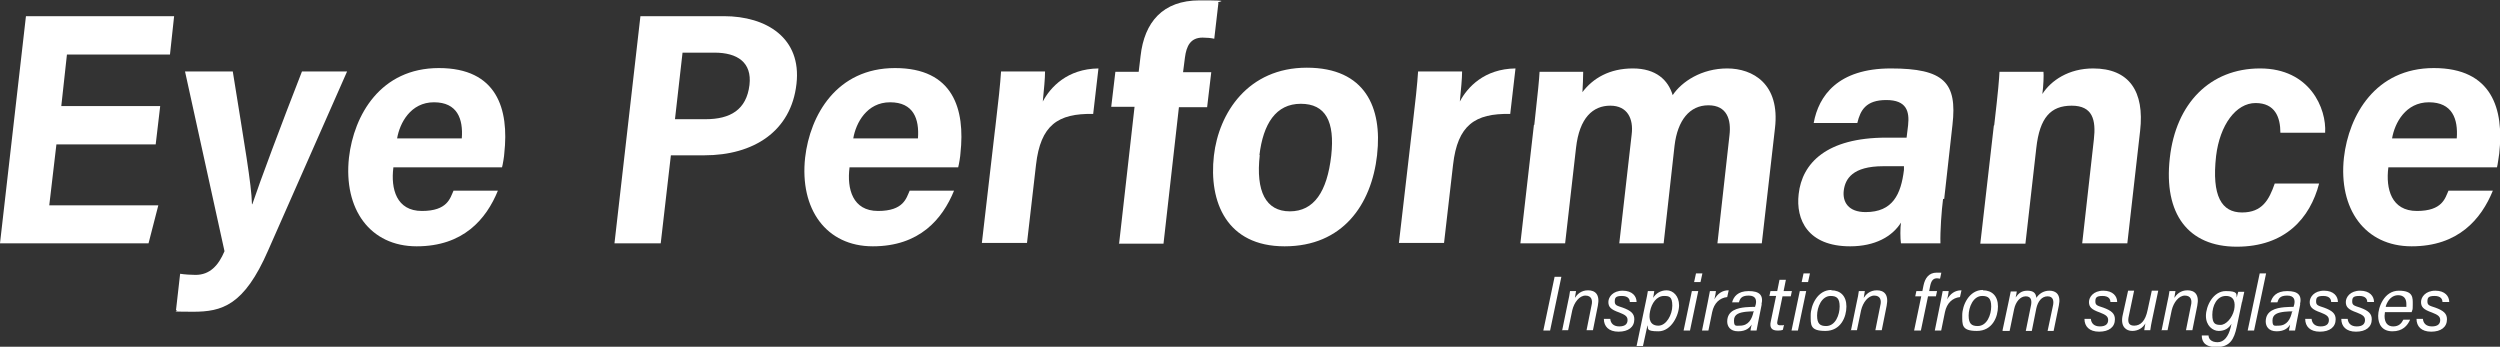
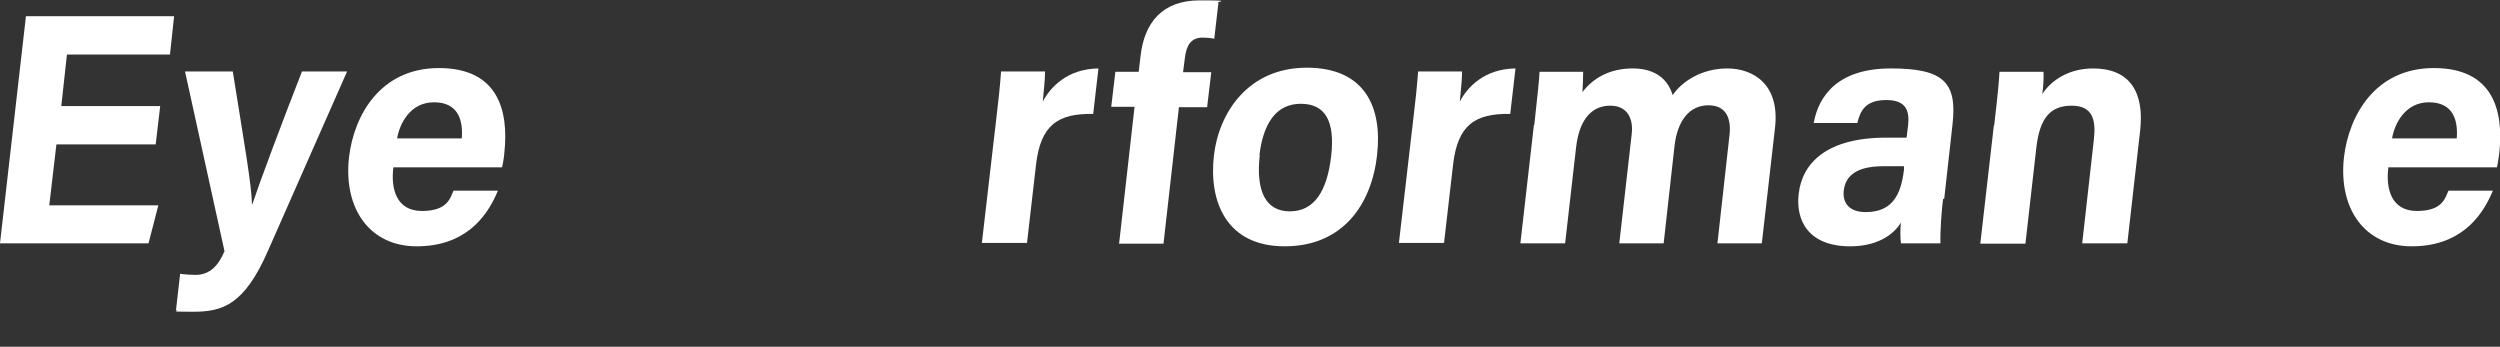
<svg xmlns="http://www.w3.org/2000/svg" version="1.1" viewBox="0 0 664.8 92.2">
  <rect x="0" y="0" width="664.8" height="92.2" fill="#333333" stroke="none" />
  <defs>
    <style>
      .cls-1 {
        fill: #fff;
      }
    </style>
  </defs>
  <g>
    <g id="_レイヤー_1" data-name="レイヤー_1">
      <g id="_レイヤー_1-2" data-name="_レイヤー_1">
        <path class="cls-1" d="M41.3,38.4H15l-1.9,16.2h29l-2.6,10.1H0L6.9,4.3h39.4l-1.1,10.2h-27.4l-1.5,13.7h26.3l-1.2,10.2h0Z" />
        <path class="cls-1" d="M61.9,19c3.1,19.4,5,30.1,5.1,35.3h.1c1.9-5.7,7.8-21.5,13.2-35.3h12l-21,47.6c-6.4,14.7-12.3,16.3-20,16.3s-3.1-.2-4.5-.4l1.1-9.7c1.2.2,3.1.3,4.1.3,3.8,0,6.1-2.5,7.7-6.3l-10.5-47.8s12.7,0,12.7,0Z" />
        <path class="cls-1" d="M104.6,44.6c-.7,5.6.8,11.5,7.6,11.5s7.5-3.4,8.4-5.4h11.8c-3.1,7.6-9.2,14.8-21.6,14.8s-19.5-9.9-18-23.6c1.3-11.3,8.4-23.8,23.9-23.8s18.7,10.9,17.4,22.7c0,.6-.4,3-.6,3.7h-28.9,0ZM122.8,36.8c.4-5.2-1.2-9.6-7.4-9.6s-9.1,5.5-9.8,9.6h17.2Z" />
-         <path class="cls-1" d="M170.2,4.3h22.3c11.3,0,20.7,5.8,19.3,18-1.4,12.6-11.4,19-24.5,19h-8.9l-2.7,23.4h-12.3l6.9-60.4h0ZM179.5,31.7h8.1c6.6,0,10.9-2.5,11.7-9.1.7-6-3.2-8.6-9.3-8.6h-8.5l-2,17.6h0Z" />
-         <path class="cls-1" d="M225.9,44.6c-.7,5.6.8,11.5,7.6,11.5s7.5-3.4,8.4-5.4h11.8c-3.1,7.6-9.2,14.8-21.6,14.8s-19.5-9.9-18-23.6c1.3-11.3,8.4-23.8,23.9-23.8s18.7,10.9,17.4,22.7c0,.6-.4,3-.6,3.7h-28.9,0ZM244.1,36.8c.4-5.2-1.2-9.6-7.4-9.6s-9.1,5.5-9.8,9.6h17.2Z" />
        <path class="cls-1" d="M264.6,34.5c.9-7.5,1.4-12.3,1.6-15.5h11.7c0,2-.3,4.8-.6,8,2-3.8,6.5-8.7,14.8-8.8l-1.4,12.1c-9.4-.2-14,3-15.2,13.5l-2.4,20.8h-12l3.5-30.2h0Z" />
        <path class="cls-1" d="M297.6,64.7l4.1-36.3h-6.2l1.1-9.3h6.2l.5-4.2c1-9,5.9-14.8,15.7-14.8s4,.3,5,.7l-1.1,9.5c-.9-.2-2-.3-3.1-.3-3.2,0-4.3,2.2-4.7,5.3l-.5,3.9h7.5l-1.1,9.3h-7.5l-4.1,36.3h-11.9,0Z" />
        <path class="cls-1" d="M366.2,41.2c-1.5,13.3-9.2,24.3-24.6,24.3s-20.2-11.8-18.8-24.1c1.3-11.4,9.1-23.4,24.7-23.4s20.1,10.7,18.7,23.1ZM335,41.2c-1.1,9.7,1.6,15,8,15s9.9-5.2,11-14.8c1-9.1-1.5-13.8-8.1-13.8s-10,5.3-11,13.7" />
        <path class="cls-1" d="M375.5,34.5c.9-7.5,1.4-12.3,1.6-15.5h11.7c0,2-.3,4.8-.6,8,2-3.8,6.5-8.7,14.8-8.8l-1.4,12.1c-9.4-.2-14,3-15.2,13.5l-2.4,20.8h-12l3.5-30.2h0Z" />
        <path class="cls-1" d="M408,33.2c1-9,1.3-12.1,1.4-14.1h11.6c0,1.5-.1,3.7-.2,5.4,2.8-3.7,7.2-6.3,13.4-6.3s9.4,3.1,10.6,7.1c2.4-3.6,7.7-7.1,14.5-7.1s14.1,4.1,12.7,15.9l-3.5,30.6h-11.8l3.2-28.7c.5-4.1-.6-8-5.6-8s-8.2,4-9,10.7l-2.9,26h-11.8l3.3-29c.5-4.1-1.1-7.6-5.7-7.6s-8.2,3.2-9.1,11.2l-2.9,25.4h-11.9l3.6-31.5h0Z" />
        <path class="cls-1" d="M516.7,52.9c-.4,3.1-.8,8.6-.7,11.8h-10.5c-.2-1.3-.2-4.1,0-5.5-2.3,3.7-6.9,6.3-13.5,6.3-11.3,0-14.5-7.1-13.7-13.9.9-8.2,7.4-15,23.3-15h5.4l.4-3.3c.4-3.7-.4-6.7-5.8-6.7s-6.9,2.7-7.7,6.1h-11.6c1.3-7.2,6.4-14.5,20.5-14.5s17.7,3.7,16.4,15l-2.2,19.7h0ZM506.4,44.2h-5.6c-8.2,0-10.1,3.4-10.5,6.4-.4,3.1,1.2,5.8,5.8,5.8,7.2,0,9.4-4.7,10.2-11.2v-1h.1,0Z" />
        <path class="cls-1" d="M530.3,33.3c1.1-9.4,1.3-12.2,1.4-14.2h11.7c.1.8,0,3.8-.3,5.9,2.3-3.6,7-6.8,13.5-6.8,9.6,0,13.7,6.1,12.5,16.6l-3.4,29.9h-12l3.1-27.6c.6-5.2-.3-9-5.9-9s-8.5,3.2-9.4,11.2l-2.9,25.5h-12l3.6-31.4h0Z" />
-         <path class="cls-1" d="M616.7,48.8c-2.4,9.2-9,16.8-21.9,16.8s-19.5-8.7-17.8-23.6c1.6-14.5,10.7-23.8,24-23.8s17.7,10.7,17.3,17.1h-11.9c0-4.1-1.4-7.9-6.6-7.9s-9.5,5.8-10.5,14.1c-1.2,10.7,1.5,15,6.9,15s7.2-3.4,8.7-7.7h11.9,0Z" />
        <path class="cls-1" d="M635.1,44.6c-.7,5.6.8,11.5,7.6,11.5s7.5-3.4,8.4-5.4h11.8c-3.1,7.6-9.2,14.8-21.6,14.8s-19.5-9.9-18-23.6c1.3-11.3,8.4-23.8,23.9-23.8s18.7,10.9,17.4,22.7c-.1.6-.4,3-.6,3.7h-28.9ZM653.3,36.8c.4-5.2-1.2-9.6-7.4-9.6s-9.1,5.5-9.8,9.6h17.2Z" />
-         <path class="cls-1" d="M413.4,73.6h1.8l-3,14.3h-1.8l3-14.3ZM415.4,87.9l1.6-7.8c.2-.9.4-1.8.5-2.7h1.6c0,.3-.3,1.5-.3,1.8.6-.9,1.6-2,3.5-2s3.2,1.1,2.6,4.1l-1.3,6.5h-1.7l1.3-6.5c.4-1.5,0-2.7-1.6-2.7s-3,1.8-3.5,3.9l-1.1,5.3h-1.7,0ZM426.4,84.8h1.8c.1,1.1.8,2,2.4,2s2.2-.7,2.2-1.7-.7-1.4-2.2-2c-2.3-.8-2.9-1.5-2.9-2.8s1.2-3,3.8-3,3.7,1.5,3.7,3h-1.8c0-.7-.4-1.6-2.1-1.6s-1.9.5-1.9,1.5.6,1.1,2.1,1.6c2.2.8,3.1,1.6,3.1,3.1,0,2.1-1.6,3.3-4.2,3.3s-3.9-1.4-3.9-3.4h0ZM435.2,92l2.4-11.5c.3-1.4.5-2.4.6-3.1h1.7c0,.2-.2,1.2-.3,1.8.7-1.1,1.9-2,3.6-2s3.3,1.5,3.3,4-2,6.9-5.5,6.9-2.6-.8-2.9-1.6l-1.2,5.5h-1.7ZM438.8,82.7c-.5,2.3.1,3.9,2.2,3.9s3.7-2.9,3.7-5.3-.8-2.6-2.2-2.6c-2,0-3.3,2-3.7,4h0ZM447.7,87.9l2.2-10.5h1.7l-2.2,10.5h-1.7ZM450.5,75l.5-2.3h1.7l-.5,2.3h-1.7ZM459.7,77.2l-.4,1.8c-2,.2-3.5,1.6-4,4l-1,4.9h-1.7l1.5-7.4c.2-1,.4-2.1.6-3.1h1.6c0,.3-.2,1.3-.4,2.2.8-1.5,2.1-2.4,3.7-2.4ZM468.5,80.8l-.9,4.5c-.2.9-.4,2.2-.5,2.6h-1.6c0-.4.2-1,.3-1.6-.5.8-1.4,1.8-3.6,1.8s-2.9-1.4-2.9-2.6c0-3,2.8-3.6,4.9-3.8,1.1-.1,2-.1,2.5-.1l.2-.7c.2-1,.1-2.3-1.9-2.3s-2.3.9-2.6,1.8h-1.8c.4-1.5,1.5-3,4.4-3s4,1.1,3.4,3.6h0ZM466.4,83v-.2c-.5,0-1.2,0-2.1.1-1.7.2-3.2.6-3.2,2.3s.5,1.4,1.6,1.4c2.3,0,3.2-1.8,3.6-3.7h0ZM470.5,78.8l.3-1.4h1.8l.6-3h1.7l-.6,3h2.2l-.3,1.4h-2.2l-1.3,6.3c-.2.9-.2,1.4.7,1.4s.7,0,1-.1l-.3,1.3c-.5.2-1,.2-1.4.2-1.6,0-2.2-.8-1.8-2.5l1.4-6.7h-1.8,0ZM476.4,87.9l2.2-10.5h1.7l-2.2,10.5h-1.7ZM479.1,75l.5-2.3h1.7l-.5,2.3h-1.7ZM487,77.2c2.4,0,4,1.5,4,4.3s-1.5,6.5-5.6,6.5-3.9-1.6-3.9-4.2,1.8-6.7,5.5-6.7h0ZM486.8,78.7c-2.4,0-3.6,3-3.6,5.2s.8,2.8,2.4,2.8c2.5,0,3.6-3,3.6-5.2s-.8-2.8-2.4-2.8h0ZM492.2,87.9l1.6-7.8c.2-.9.4-1.8.5-2.7h1.6c0,.3-.3,1.5-.3,1.8.6-.9,1.6-2,3.5-2s3.2,1.1,2.6,4.1l-1.3,6.5h-1.7l1.3-6.5c.4-1.5,0-2.7-1.6-2.7s-3,1.8-3.5,3.9l-1.1,5.3h-1.7,0ZM510.7,87.9h-1.7l1.9-9.1h-1.6l.3-1.4h1.6l.3-1.5c.4-1.9,1.4-3.4,3.5-3.4s1,.1,1.2.2l-.3,1.4c-.2,0-.6-.1-.8-.1-1,0-1.5.6-1.8,1.9l-.3,1.5h2.1l-.3,1.4h-2.1l-1.9,9.1h-.1ZM521.6,77.2l-.4,1.8c-2,.2-3.5,1.6-4,4l-1,4.9h-1.7l1.5-7.4c.2-1,.4-2.1.6-3.1h1.6c0,.3-.2,1.3-.4,2.2.8-1.5,2.1-2.4,3.7-2.4ZM527.3,77.2c2.4,0,4,1.5,4,4.3s-1.5,6.5-5.6,6.5-3.9-1.6-3.9-4.2,1.8-6.7,5.5-6.7h0ZM527.1,78.7c-2.4,0-3.6,3-3.6,5.2s.8,2.8,2.4,2.8c2.5,0,3.6-3,3.6-5.2s-.8-2.8-2.4-2.8h0ZM532.5,87.9l1.6-7.5c.2-1,.4-2,.6-2.9h1.6c0,.3-.2,1.1-.3,1.6.7-1,1.5-1.8,3.1-1.8s2.3.6,2.4,1.9c.7-1,1.8-1.9,3.5-1.9s3.1,1,2.5,3.9l-1.4,6.8h-1.6l1.4-6.6c.3-1.2.2-2.6-1.4-2.6s-2.6,1.4-3,3.2l-1.2,6h-1.6l1.3-6.4c.4-1.6.2-2.8-1.3-2.8s-2.7,1.5-3.1,3.4l-1.2,5.8h-1.8ZM554.2,84.8h1.8c.1,1.1.8,2,2.4,2s2.2-.7,2.2-1.7-.7-1.4-2.2-2c-2.3-.8-2.9-1.5-2.9-2.8s1.2-3,3.8-3,3.7,1.5,3.7,3h-1.8c0-.7-.4-1.6-2.1-1.6s-1.9.5-1.9,1.5.6,1.1,2.1,1.6c2.2.8,3.1,1.6,3.1,3.1,0,2.1-1.6,3.3-4.2,3.3s-3.9-1.4-3.9-3.4h0ZM573.9,77.4l-1.6,7.6c-.2.9-.4,2-.5,2.8h-1.6c0-.3.2-1.2.3-1.8-.7,1.2-1.9,2-3.5,2s-3.1-1.1-2.6-3.9l1.5-6.8h1.6l-1.4,6.7c-.3,1.3-.3,2.6,1.4,2.6s3-1.2,3.6-4.2l1.1-5.1h1.7,0ZM574.8,87.9l1.6-7.8c.2-.9.4-1.8.5-2.7h1.6c0,.3-.3,1.5-.3,1.8.6-.9,1.6-2,3.5-2s3.2,1.1,2.6,4.1l-1.3,6.5h-1.7l1.3-6.5c.4-1.5,0-2.7-1.6-2.7s-3,1.8-3.5,3.9l-1.1,5.3h-1.7,0ZM596.2,80.2l-1.4,6.7c-.7,3.3-1.8,5.4-5.4,5.4s-3.9-2-3.9-3.1h1.8c0,.9.7,1.8,2.4,1.8s2.9-1.5,3.5-4l.2-.9c-.7,1.2-1.8,1.9-3.4,1.9s-3.4-1.4-3.4-4,1.9-6.6,5.3-6.6,2.7.9,2.9,1.7c.1-.5.3-1.2.4-1.5h1.6c-.2.8-.4,1.9-.6,2.8h0ZM591.9,78.7c-2.4,0-3.6,2.6-3.6,5s.8,2.7,2.2,2.7,3.1-1.8,3.6-4c.4-2,0-3.7-2.2-3.7h0ZM599.4,87.9h-1.7l3.2-15.2h1.7l-3.2,15.2ZM611.7,80.8l-.9,4.5c-.2.9-.4,2.2-.5,2.6h-1.6c0-.4.2-1,.3-1.6-.5.8-1.4,1.8-3.6,1.8s-2.9-1.4-2.9-2.6c0-3,2.8-3.6,4.9-3.8,1.1-.1,2-.1,2.5-.1l.2-.7c.2-1,.1-2.3-1.9-2.3s-2.3.9-2.6,1.8h-1.8c.4-1.5,1.5-3,4.4-3s4,1.1,3.4,3.6h0ZM609.6,83v-.2c-.5,0-1.2,0-2.1.1-1.7.2-3.2.6-3.2,2.3s.5,1.4,1.6,1.4c2.3,0,3.2-1.8,3.6-3.7h0ZM612.9,84.8h1.8c.1,1.1.8,2,2.4,2s2.2-.7,2.2-1.7-.7-1.4-2.2-2c-2.3-.8-2.9-1.5-2.9-2.8s1.2-3,3.8-3,3.7,1.5,3.7,3h-1.8c0-.7-.4-1.6-2.1-1.6s-1.9.5-1.9,1.5.6,1.1,2.1,1.6c2.2.8,3.1,1.6,3.1,3.1,0,2.1-1.6,3.3-4.2,3.3s-3.9-1.4-3.9-3.4h0ZM622.5,84.8h1.8c.1,1.1.8,2,2.4,2s2.2-.7,2.2-1.7-.7-1.4-2.2-2c-2.3-.8-2.9-1.5-2.9-2.8s1.2-3,3.8-3,3.7,1.5,3.7,3h-1.8c0-.7-.4-1.6-2.1-1.6s-1.9.5-1.9,1.5.6,1.1,2.1,1.6c2.2.8,3.1,1.6,3.1,3.1,0,2.1-1.6,3.3-4.2,3.3s-3.9-1.4-3.9-3.4h0ZM641.3,83h-7.1c0,.4-.1.6-.1,1,0,1.8.8,2.8,2.3,2.8s2.2-.8,2.7-1.8h1.8c-.7,1.6-2,3.1-4.7,3.1s-3.8-1.8-3.8-4.1,1.6-6.7,5.5-6.7,3.7,1.9,3.7,3.7-.1,1.2-.3,2h0ZM634.5,81.6h5.4c0-.3,0-.5,0-.8,0-1.4-.7-2.3-2.2-2.3s-2.7,1.1-3.3,3h0ZM642.5,84.8h1.8c.1,1.1.8,2,2.4,2s2.2-.7,2.2-1.7-.7-1.4-2.2-2c-2.3-.8-2.9-1.5-2.9-2.8s1.2-3,3.8-3,3.7,1.5,3.7,3h-1.8c0-.7-.4-1.6-2.1-1.6s-1.9.5-1.9,1.5.6,1.1,2.1,1.6c2.2.8,3.1,1.6,3.1,3.1,0,2.1-1.6,3.3-4.2,3.3s-3.9-1.4-3.9-3.4h0Z" />
      </g>
    </g>
  </g>
</svg>